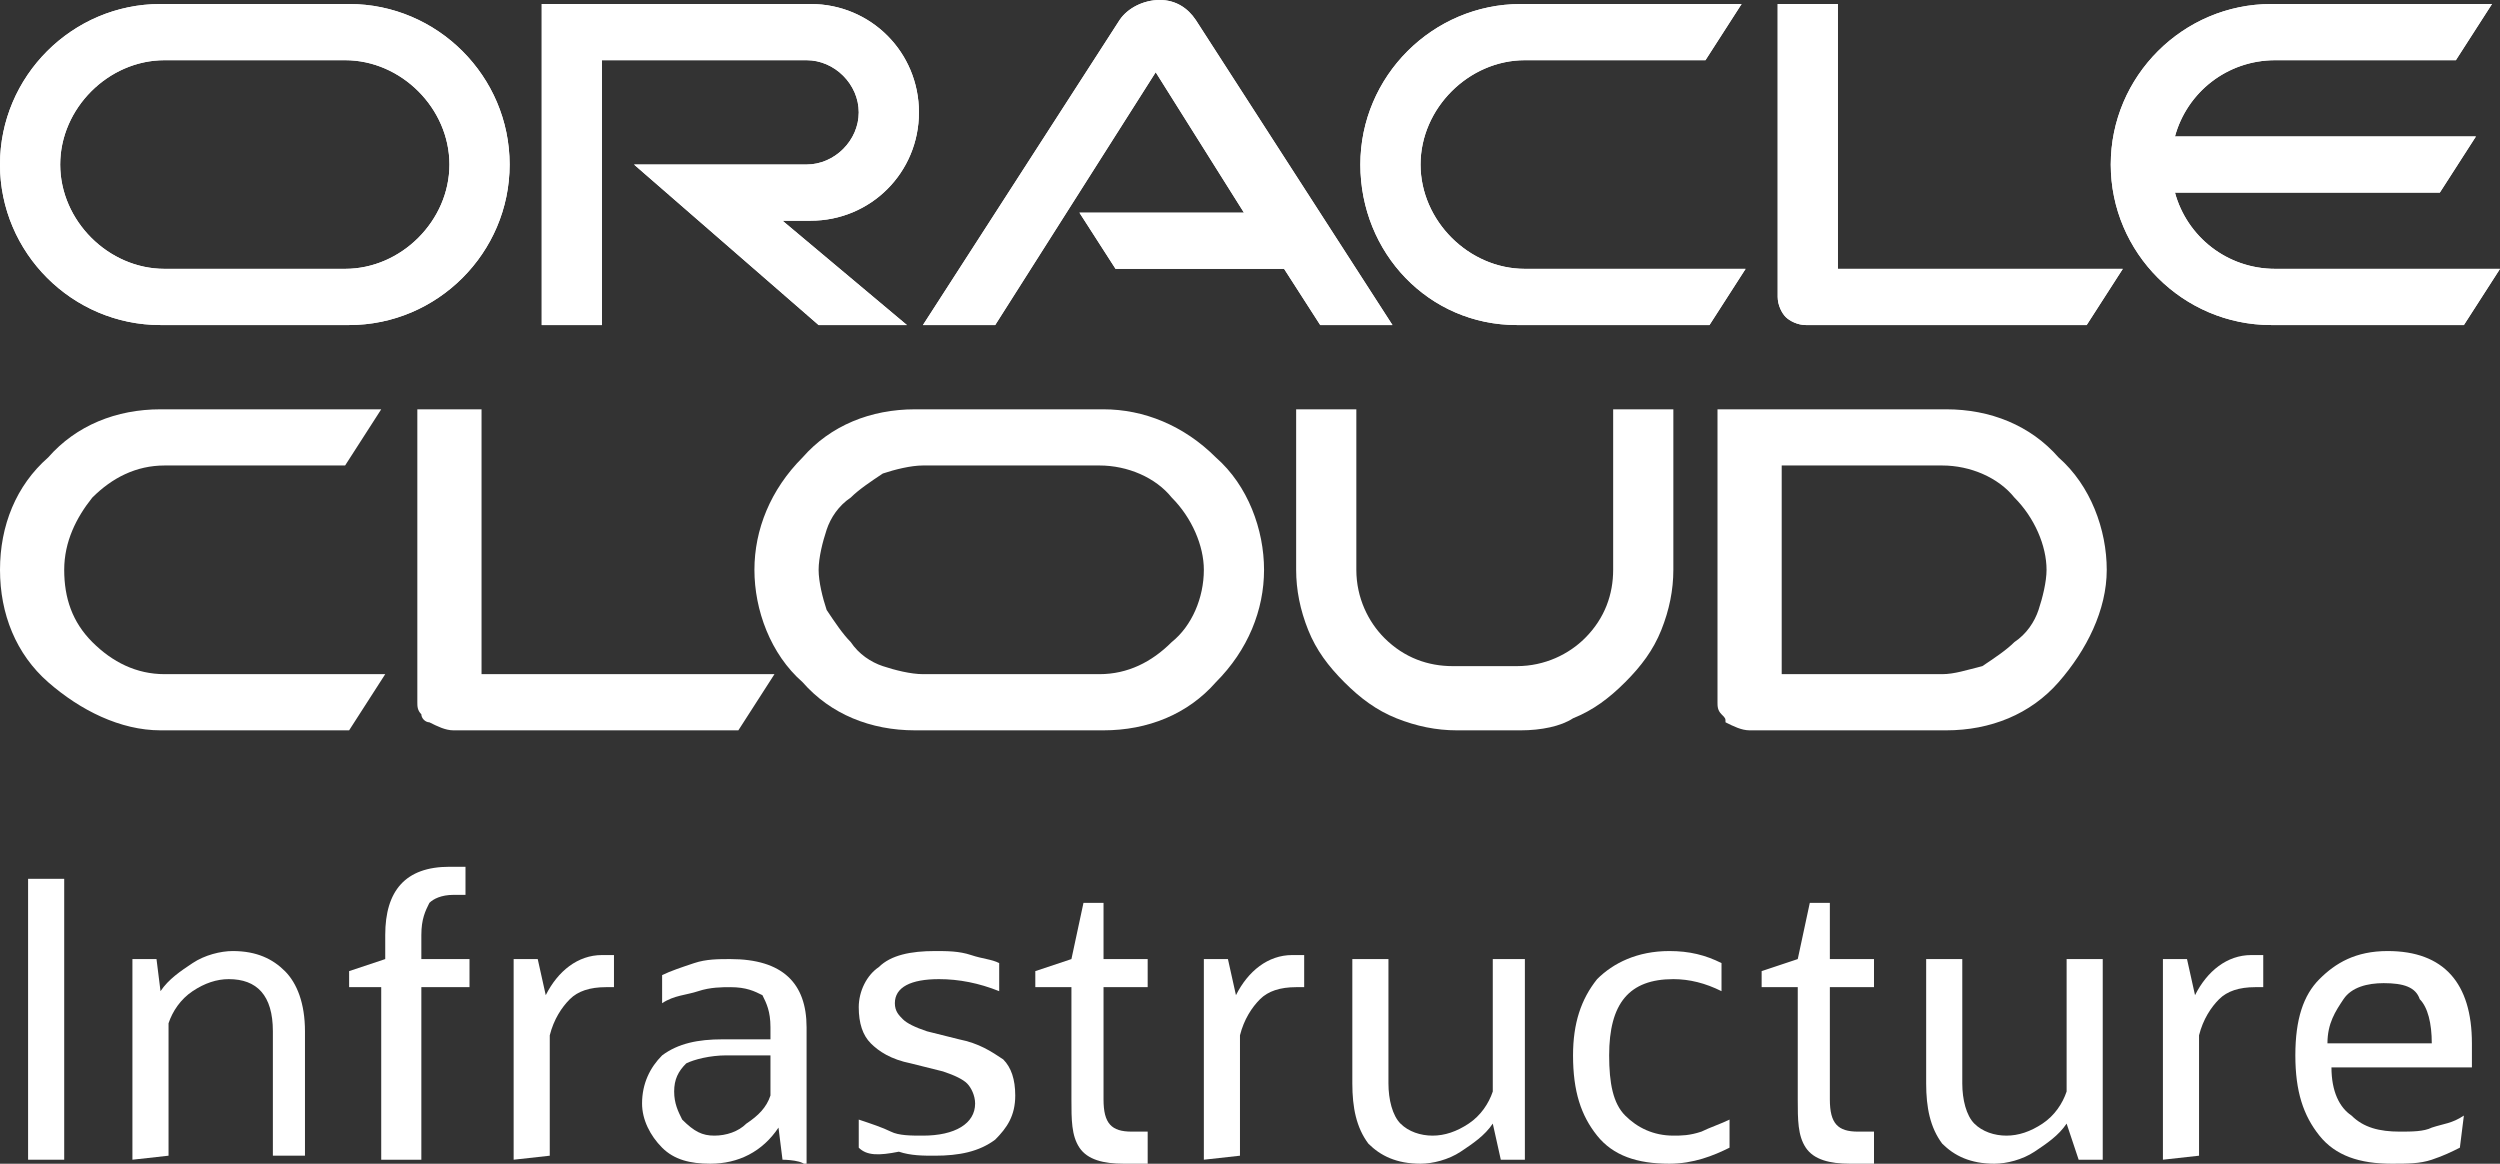
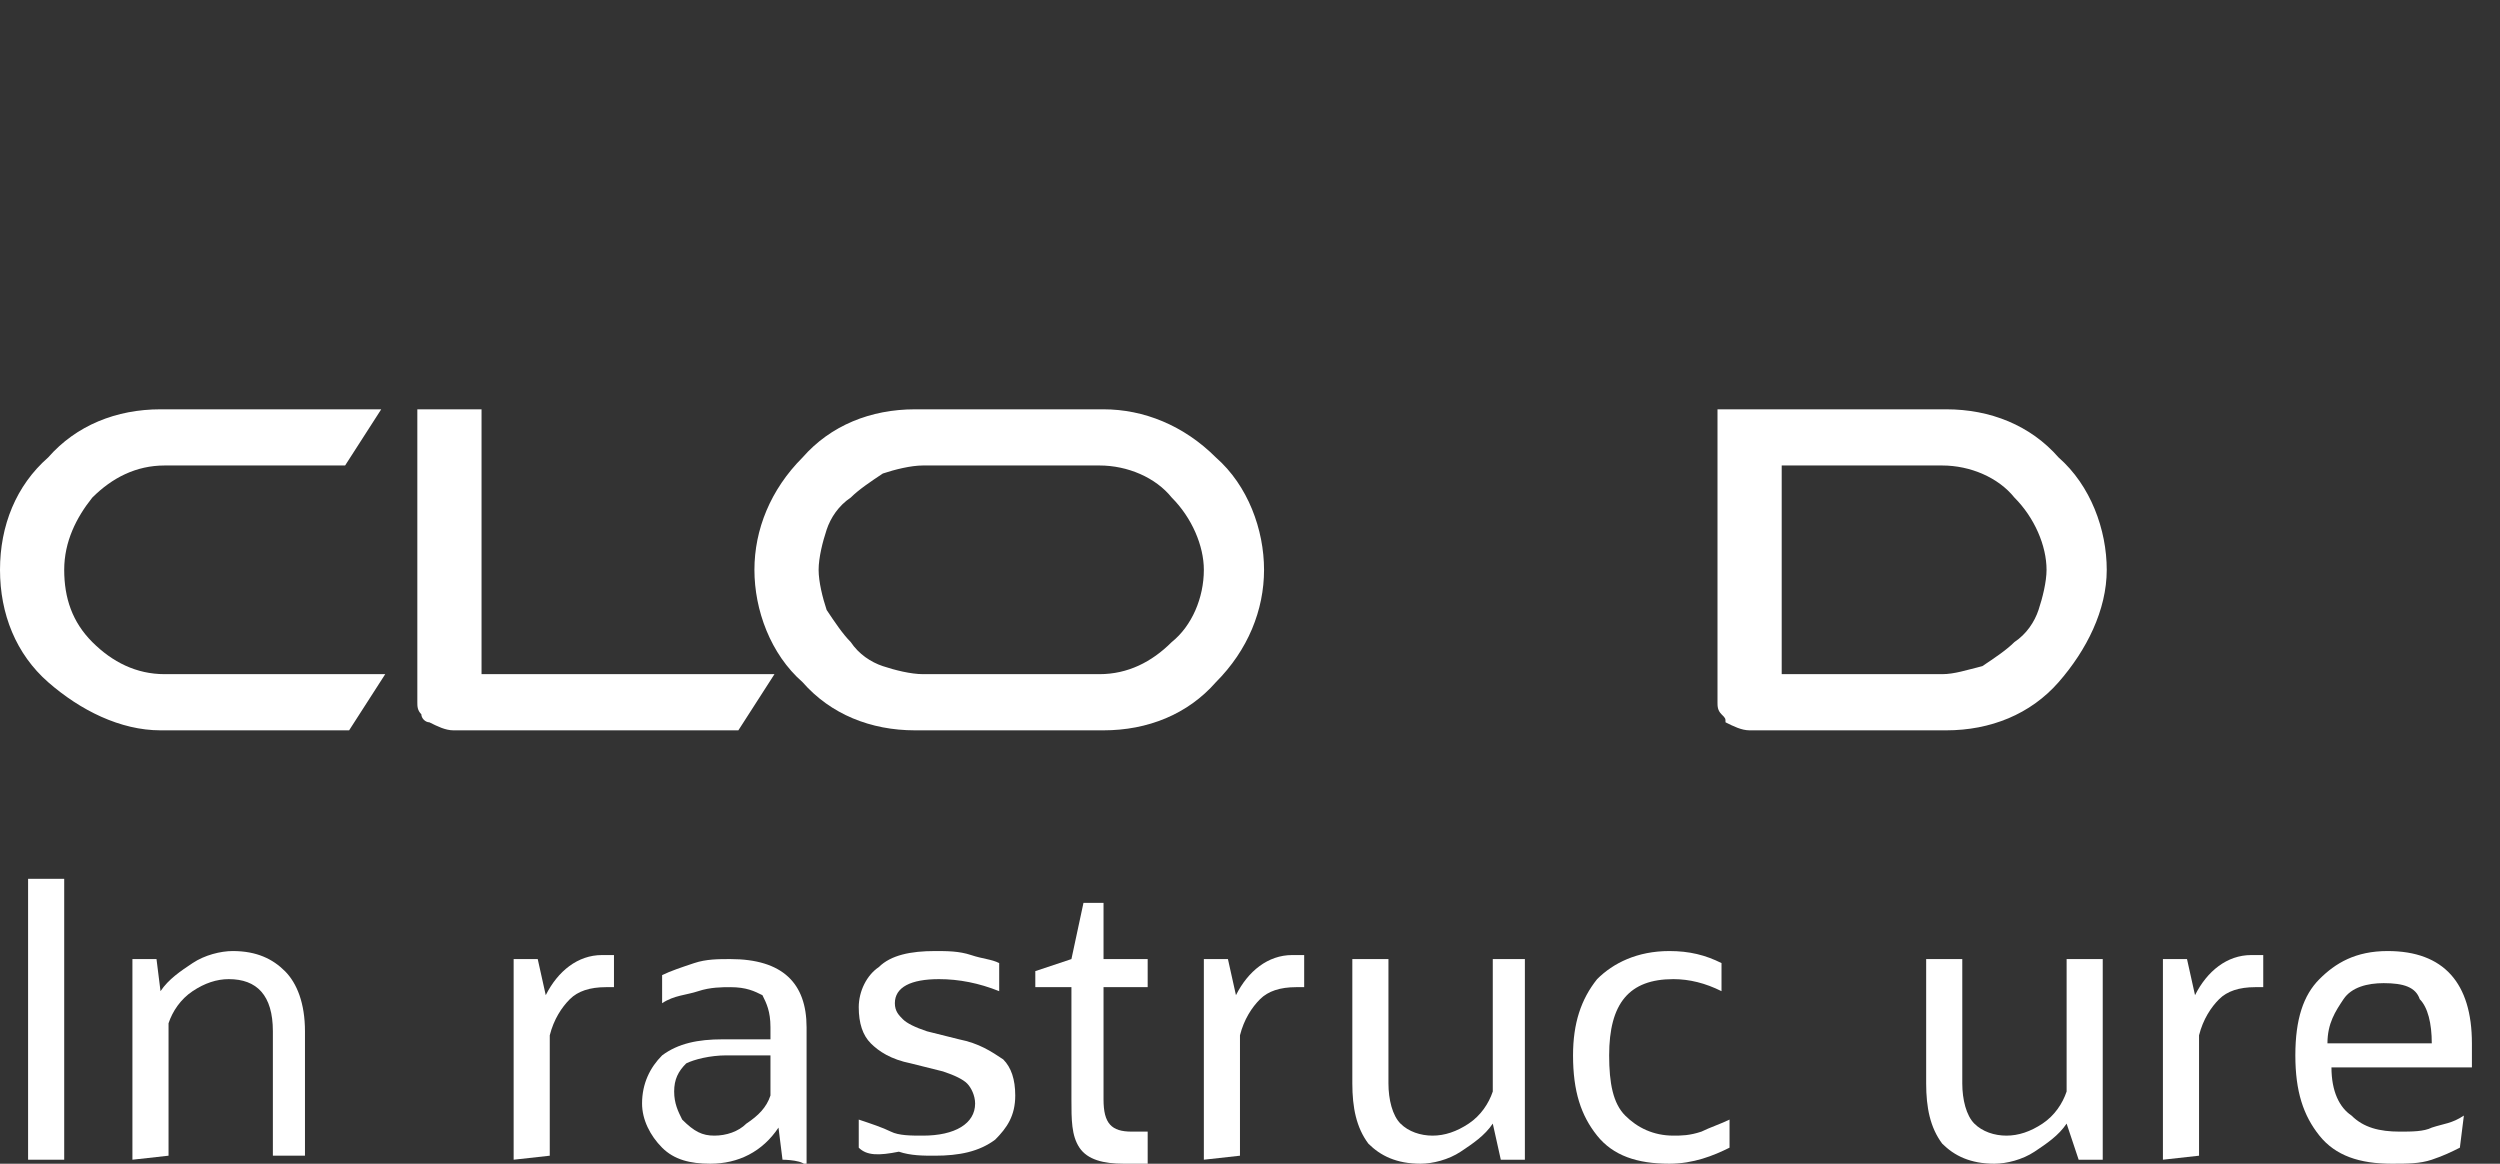
<svg xmlns="http://www.w3.org/2000/svg" id="Layer_1" x="0px" y="0px" width="62.3px" height="29px" viewBox="0 0 62.3 29" style="enable-background:new 0 0 62.3 29;" xml:space="preserve">
  <rect x="0" y="0" width="62.3" height="29" fill="#333333" stroke="none" />
  <style type="text/css">	.st0{fill:#FFFFFF;}</style>
-   <path class="st0" d="M26.9,5.3H31l-2.2-3.5l-4,6.3H23l4.9-7.6c0.2-0.3,0.6-0.5,1-0.5s0.7,0.2,0.9,0.5l4.9,7.6h-1.8L32,6.7h-4.2 L26.9,5.3L26.9,5.3z M45.8,6.7V0.1h-1.5v7.3c0,0.2,0.1,0.4,0.2,0.5C44.6,8,44.8,8.1,45,8.1h7l0.9-1.4L45.8,6.7L45.8,6.7z M20.2,5.5 c1.5,0,2.7-1.2,2.7-2.7s-1.2-2.7-2.7-2.7h-6.7v8H15V1.5h5.1c0.7,0,1.3,0.6,1.3,1.3s-0.6,1.3-1.3,1.3h-4.3l4.6,4h2.2l-3.1-2.6H20.2 L20.2,5.5z M4,8.1h4.7c2.2,0,4-1.8,4-4s-1.8-4-4-4H4c-2.2,0-4,1.8-4,4S1.8,8.1,4,8.1L4,8.1z M8.6,6.7H4.1c-1.4,0-2.6-1.2-2.6-2.6 s1.2-2.6,2.6-2.6h4.5c1.4,0,2.6,1.2,2.6,2.6S10,6.7,8.6,6.7L8.6,6.7z M37.8,8.1h4.8l0.9-1.4H38c-1.4,0-2.6-1.2-2.6-2.6 s1.2-2.6,2.6-2.6h4.5l0.9-1.4h-5.5c-2.2,0-4,1.8-4,4S35.6,8.1,37.8,8.1L37.8,8.1z M56.7,6.7c-1.2,0-2.2-0.8-2.5-1.9h6.6l0.9-1.4 h-7.5c0.3-1.1,1.3-1.9,2.5-1.9h4.5l0.9-1.4h-5.5c-2.2,0-4,1.8-4,4s1.8,4,4,4h4.8l0.9-1.4L56.7,6.7L56.7,6.7z" />
-   <path class="st0" d="M26.9,5.3H31l-2.2-3.5l-4,6.3H23l4.9-7.6c0.2-0.3,0.6-0.5,1-0.5s0.7,0.2,0.9,0.5l4.9,7.6h-1.8L32,6.7h-4.2 L26.9,5.3L26.9,5.3z M45.8,6.7V0.1h-1.5v7.3c0,0.2,0.1,0.4,0.2,0.5C44.6,8,44.8,8.1,45,8.1h7l0.9-1.4L45.8,6.7L45.8,6.7z M20.2,5.5 c1.5,0,2.7-1.2,2.7-2.7s-1.2-2.7-2.7-2.7h-6.7v8H15V1.5h5.1c0.7,0,1.3,0.6,1.3,1.3s-0.6,1.3-1.3,1.3h-4.3l4.6,4h2.2l-3.1-2.6H20.2 L20.2,5.5z M4,8.1h4.7c2.2,0,4-1.8,4-4s-1.8-4-4-4H4c-2.2,0-4,1.8-4,4S1.8,8.1,4,8.1L4,8.1z M8.6,6.7H4.1c-1.4,0-2.6-1.2-2.6-2.6 s1.2-2.6,2.6-2.6h4.5c1.4,0,2.6,1.2,2.6,2.6S10,6.7,8.6,6.7L8.6,6.7z M37.8,8.1h4.8l0.9-1.4H38c-1.4,0-2.6-1.2-2.6-2.6 s1.2-2.6,2.6-2.6h4.5l0.9-1.4h-5.5c-2.2,0-4,1.8-4,4S35.6,8.1,37.8,8.1L37.8,8.1z M56.7,6.7c-1.2,0-2.2-0.8-2.5-1.9h6.6l0.9-1.4 h-7.5c0.3-1.1,1.3-1.9,2.5-1.9h4.5l0.9-1.4h-5.5c-2.2,0-4,1.8-4,4s1.8,4,4,4h4.8l0.9-1.4L56.7,6.7L56.7,6.7z" />
  <g>
    <path class="st0" d="M0.7,28.9v-7h0.9v7H0.7z" />
    <path class="st0" d="M3.3,28.9v-5h0.6L4,24.7c0.2-0.3,0.5-0.5,0.8-0.7c0.3-0.2,0.7-0.3,1-0.3c0.6,0,1,0.2,1.3,0.5  c0.3,0.3,0.5,0.8,0.5,1.5v3.1H6.8v-3.1c0-0.9-0.4-1.3-1.1-1.3c-0.3,0-0.6,0.1-0.9,0.3c-0.3,0.2-0.5,0.5-0.6,0.8v3.3L3.3,28.9  L3.3,28.9z" />
-     <path class="st0" d="M9.5,28.9v-4.3H8.7v-0.4l0.9-0.3v-0.6c0-1.1,0.5-1.7,1.6-1.7c0.1,0,0.2,0,0.4,0v0.7c-0.1,0-0.2,0-0.3,0  c-0.3,0-0.5,0.1-0.6,0.2c-0.1,0.2-0.2,0.4-0.2,0.8v0.6h1.2v0.7h-1.2v4.3L9.5,28.9L9.5,28.9z" />
    <path class="st0" d="M12.8,28.9v-5h0.6l0.2,0.9c0.3-0.6,0.8-1,1.4-1c0.1,0,0.2,0,0.3,0v0.8h-0.2c-0.4,0-0.7,0.1-0.9,0.3  c-0.2,0.2-0.4,0.5-0.5,0.9v3L12.8,28.9L12.8,28.9z" />
    <path class="st0" d="M19.5,28.9l-0.1-0.8c-0.4,0.6-1,0.9-1.7,0.9c-0.5,0-0.9-0.1-1.2-0.4c-0.3-0.3-0.5-0.7-0.5-1.1  c0-0.5,0.2-0.9,0.5-1.2c0.4-0.3,0.9-0.4,1.5-0.4h1.2v-0.3c0-0.4-0.1-0.6-0.2-0.8c-0.2-0.1-0.4-0.2-0.8-0.2c-0.2,0-0.5,0-0.8,0.1  c-0.3,0.1-0.6,0.1-0.9,0.3v-0.7c0.2-0.1,0.5-0.2,0.8-0.3s0.6-0.1,0.9-0.1c1.3,0,1.9,0.6,1.9,1.7v3.5C20.1,28.9,19.5,28.9,19.5,28.9  z M17.8,28.3c0.3,0,0.6-0.1,0.8-0.3c0.3-0.2,0.5-0.4,0.6-0.7v-1h-1.1c-0.4,0-0.8,0.1-1,0.2c-0.2,0.2-0.3,0.4-0.3,0.7  c0,0.3,0.1,0.5,0.2,0.7C17.3,28.2,17.5,28.3,17.8,28.3L17.8,28.3z" />
    <path class="st0" d="M21.4,28.6v-0.7c0.3,0.1,0.6,0.2,0.8,0.3c0.2,0.1,0.5,0.1,0.8,0.1c0.8,0,1.3-0.3,1.3-0.8  c0-0.2-0.1-0.4-0.2-0.5c-0.1-0.1-0.3-0.2-0.6-0.3l-0.8-0.2c-0.5-0.1-0.8-0.3-1-0.5c-0.2-0.2-0.3-0.5-0.3-0.9c0-0.4,0.2-0.8,0.5-1  c0.3-0.3,0.8-0.4,1.4-0.4c0.3,0,0.6,0,0.9,0.1c0.3,0.1,0.5,0.1,0.7,0.2v0.7c-0.5-0.2-1-0.3-1.5-0.3c-0.7,0-1.1,0.2-1.1,0.6  c0,0.2,0.1,0.3,0.2,0.4c0.1,0.1,0.3,0.2,0.6,0.3l0.8,0.2c0.5,0.1,0.8,0.3,1.1,0.5c0.2,0.2,0.3,0.5,0.3,0.9c0,0.5-0.2,0.8-0.5,1.1  c-0.4,0.3-0.9,0.4-1.5,0.4c-0.3,0-0.6,0-0.9-0.1C21.9,28.8,21.6,28.8,21.4,28.6L21.4,28.6z" />
    <path class="st0" d="M26.7,27.4v-2.8h-0.9v-0.4l0.9-0.3l0.3-1.4h0.5v1.4h1.1v0.7h-1.1v2.8c0,0.6,0.2,0.8,0.7,0.8c0.1,0,0.2,0,0.2,0  c0.1,0,0.1,0,0.2,0v0.8c-0.1,0-0.2,0-0.3,0c-0.1,0-0.2,0-0.3,0c-0.5,0-0.9-0.1-1.1-0.4S26.7,27.9,26.7,27.4L26.7,27.4z" />
    <path class="st0" d="M30,28.9v-5h0.6l0.2,0.9c0.3-0.6,0.8-1,1.4-1c0.1,0,0.2,0,0.3,0v0.8h-0.2c-0.4,0-0.7,0.1-0.9,0.3  c-0.2,0.2-0.4,0.5-0.5,0.9v3L30,28.9L30,28.9z" />
    <path class="st0" d="M33.7,27v-3.1h0.9v3.1c0,0.4,0.1,0.8,0.3,1c0.2,0.2,0.5,0.3,0.8,0.3c0.3,0,0.6-0.1,0.9-0.3  c0.3-0.2,0.5-0.5,0.6-0.8v-3.3H38v5h-0.6L37.2,28c-0.2,0.3-0.5,0.5-0.8,0.7c-0.3,0.2-0.7,0.3-1,0.3c-0.6,0-1-0.2-1.3-0.5  C33.8,28.1,33.7,27.6,33.7,27L33.7,27z" />
    <path class="st0" d="M43.1,27.9v0.7c-0.4,0.2-0.9,0.4-1.5,0.4c-0.8,0-1.4-0.2-1.8-0.7c-0.4-0.5-0.6-1.1-0.6-2  c0-0.8,0.2-1.4,0.6-1.9c0.4-0.4,1-0.7,1.8-0.7c0.5,0,0.9,0.1,1.3,0.3v0.7c-0.4-0.2-0.8-0.3-1.2-0.3c-1.1,0-1.6,0.6-1.6,1.9  c0,0.7,0.1,1.2,0.4,1.5c0.3,0.3,0.7,0.5,1.2,0.5c0.2,0,0.4,0,0.7-0.1C42.6,28.1,42.9,28,43.1,27.9L43.1,27.9z" />
-     <path class="st0" d="M44.8,27.4v-2.8h-0.9v-0.4l0.9-0.3l0.3-1.4h0.5v1.4h1.1v0.7h-1.1v2.8c0,0.6,0.2,0.8,0.7,0.8c0.1,0,0.2,0,0.2,0  c0.1,0,0.1,0,0.2,0v0.8c-0.1,0-0.2,0-0.3,0c-0.1,0-0.2,0-0.3,0c-0.5,0-0.9-0.1-1.1-0.4S44.8,27.9,44.8,27.4L44.8,27.4z" />
    <path class="st0" d="M48,27v-3.1h0.9v3.1c0,0.4,0.1,0.8,0.3,1c0.2,0.2,0.5,0.3,0.8,0.3c0.3,0,0.6-0.1,0.9-0.3  c0.3-0.2,0.5-0.5,0.6-0.8v-3.3h0.9v5h-0.6L51.5,28c-0.2,0.3-0.5,0.5-0.8,0.7c-0.3,0.2-0.7,0.3-1,0.3c-0.6,0-1-0.2-1.3-0.5  C48.1,28.1,48,27.6,48,27L48,27z" />
    <path class="st0" d="M53.9,28.9v-5h0.6l0.2,0.9c0.3-0.6,0.8-1,1.4-1c0.1,0,0.2,0,0.3,0v0.8h-0.2c-0.4,0-0.7,0.1-0.9,0.3  c-0.2,0.2-0.4,0.5-0.5,0.9v3L53.9,28.9L53.9,28.9z" />
    <path class="st0" d="M61.3,28.6c-0.2,0.1-0.4,0.2-0.7,0.3S60,29,59.6,29c-0.8,0-1.4-0.2-1.8-0.7s-0.6-1.1-0.6-2s0.2-1.5,0.6-1.9  c0.4-0.4,0.9-0.7,1.7-0.7c1.4,0,2.1,0.8,2.1,2.3v0.6h-3.5c0,0.6,0.2,1,0.5,1.2c0.3,0.3,0.7,0.4,1.2,0.4c0.3,0,0.6,0,0.8-0.1  c0.3-0.1,0.5-0.1,0.8-0.3L61.3,28.6L61.3,28.6z M59.4,24.5c-0.4,0-0.8,0.1-1,0.4c-0.2,0.3-0.4,0.6-0.4,1.1h2.6  c0-0.5-0.1-0.9-0.3-1.1C60.2,24.6,59.9,24.5,59.4,24.5z" />
  </g>
  <g>
    <path class="st0" d="M4,18.2h4.7l0.9-1.4H4.1c-0.7,0-1.3-0.3-1.8-0.8s-0.7-1.1-0.7-1.8s0.3-1.3,0.7-1.8c0.5-0.5,1.1-0.8,1.8-0.8  h4.5l0.9-1.4H4c-1.1,0-2.1,0.4-2.8,1.2C0.4,12.1,0,13.1,0,14.2s0.4,2.1,1.2,2.8S3,18.2,4,18.2L4,18.2L4,18.2z M12,16.8v-6.6h-1.6  v7.3c0,0.1,0,0.2,0.1,0.3c0,0.1,0.1,0.2,0.2,0.2c0.2,0.1,0.4,0.2,0.6,0.2h7.1l0.9-1.4L12,16.8L12,16.8L12,16.8z" />
    <path class="st0" d="M48.4,16.8h-4v-5.2h4c0.7,0,1.4,0.3,1.8,0.8c0.5,0.5,0.8,1.2,0.8,1.8c0,0.3-0.1,0.7-0.2,1s-0.3,0.6-0.6,0.8  c-0.2,0.2-0.5,0.4-0.8,0.6C49,16.7,48.7,16.8,48.4,16.8L48.4,16.8z M48.5,10.2h-5.7v7.3c0,0.1,0,0.2,0.1,0.3S43,17.9,43,18  c0.2,0.1,0.4,0.2,0.6,0.2h4.9c1.1,0,2.1-0.4,2.8-1.2s1.2-1.8,1.2-2.8s-0.4-2.1-1.2-2.8C50.6,10.6,49.6,10.2,48.5,10.2L48.5,10.2  L48.5,10.2z" />
    <path class="st0" d="M27.4,16.8h-4.4c-0.3,0-0.7-0.1-1-0.2c-0.3-0.1-0.6-0.3-0.8-0.6c-0.2-0.2-0.4-0.5-0.6-0.8  c-0.1-0.3-0.2-0.7-0.2-1s0.1-0.7,0.2-1c0.1-0.3,0.3-0.6,0.6-0.8c0.2-0.2,0.5-0.4,0.8-0.6c0.3-0.1,0.7-0.2,1-0.2h4.4  c0.7,0,1.4,0.3,1.8,0.8c0.5,0.5,0.8,1.2,0.8,1.8c0,0.7-0.3,1.4-0.8,1.8C28.7,16.5,28.1,16.8,27.4,16.8z M22.8,18.2h4.7  c1.1,0,2.1-0.4,2.8-1.2c0.8-0.8,1.2-1.8,1.2-2.8s-0.4-2.1-1.2-2.8c-0.8-0.8-1.8-1.2-2.8-1.2h-4.7c-1.1,0-2.1,0.4-2.8,1.2  c-0.8,0.8-1.2,1.8-1.2,2.8s0.4,2.1,1.2,2.8C20.7,17.8,21.7,18.2,22.8,18.2z" />
-     <path class="st0" d="M37.9,18.2h-1.6c-0.5,0-1-0.1-1.5-0.3s-0.9-0.5-1.3-0.9s-0.7-0.8-0.9-1.3c-0.2-0.5-0.3-1-0.3-1.5v-4h1.5v4  c0,0.7,0.3,1.3,0.7,1.7c0.5,0.5,1.1,0.7,1.7,0.7h1.6c0.7,0,1.3-0.3,1.7-0.7c0.5-0.5,0.7-1.1,0.7-1.7v-4h1.5v4c0,0.5-0.1,1-0.3,1.5  c-0.2,0.5-0.5,0.9-0.9,1.3c-0.4,0.4-0.8,0.7-1.3,0.9C38.9,18.1,38.4,18.2,37.9,18.2L37.9,18.2z" />
  </g>
</svg>